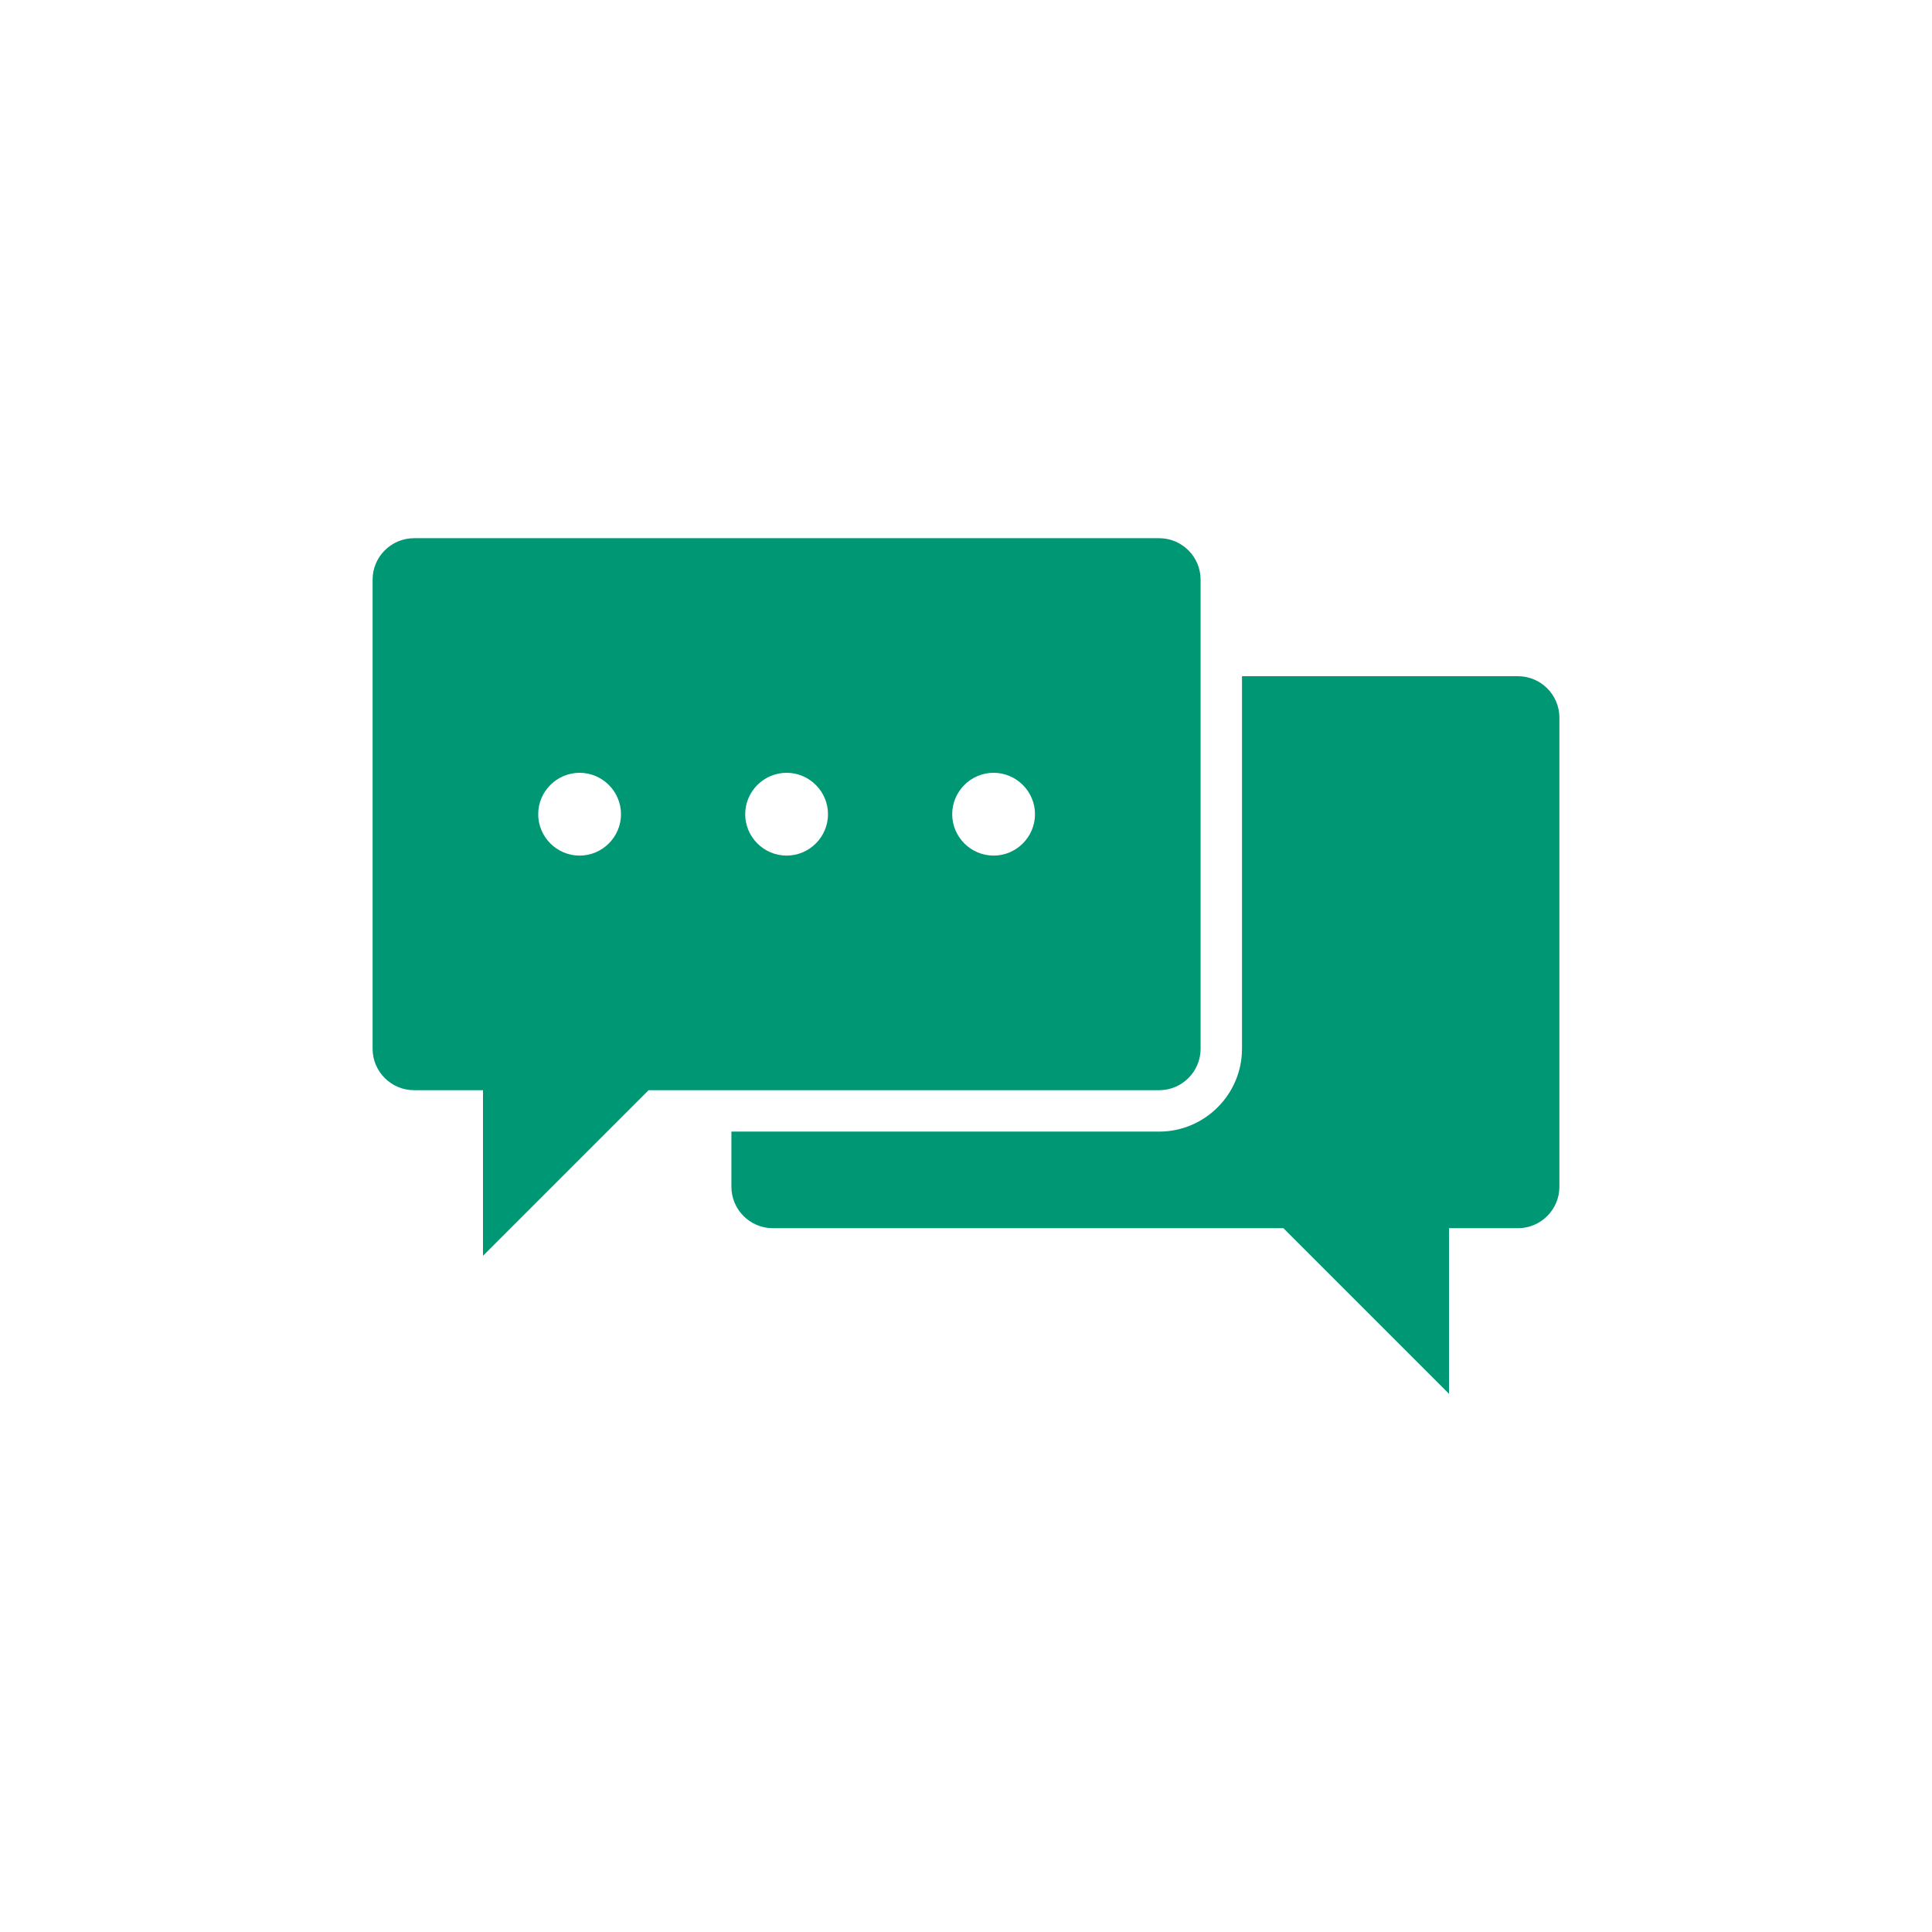
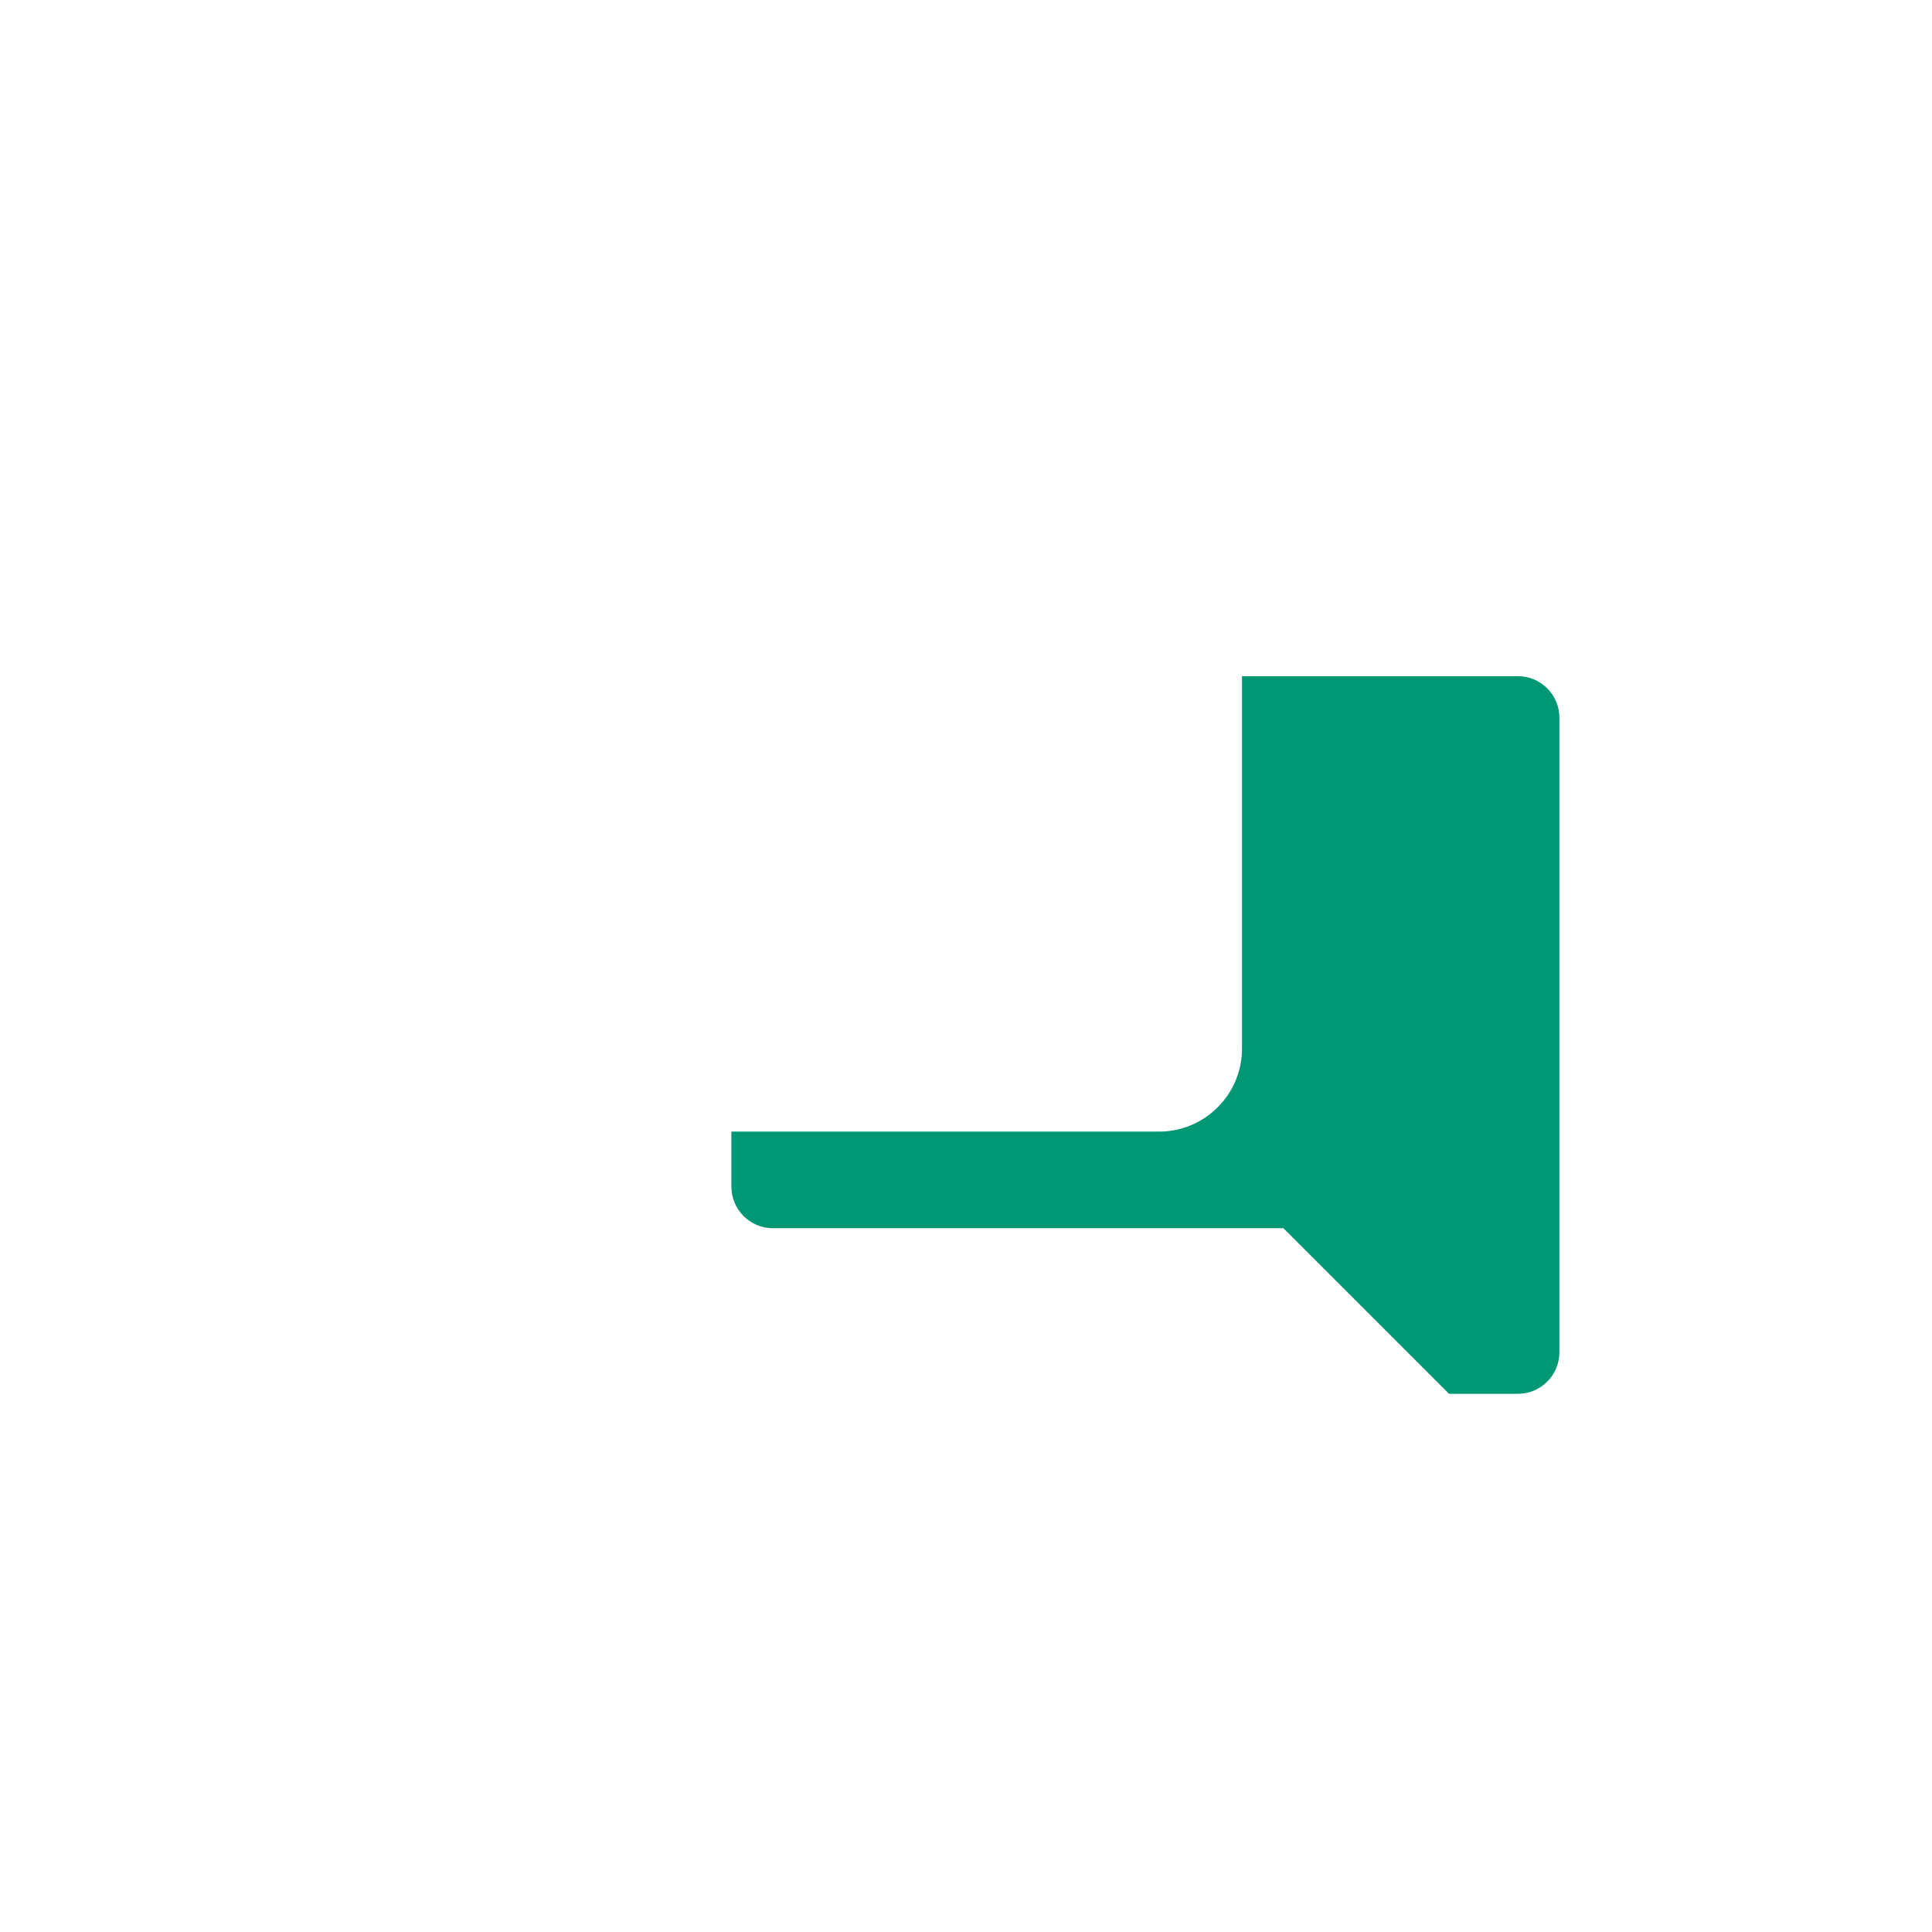
<svg xmlns="http://www.w3.org/2000/svg" version="1.1" id="Layer_1" x="0px" y="0px" viewBox="0 0 560 560" style="enable-background:new 0 0 560 560;" xml:space="preserve">
  <style type="text/css">
	.st0{fill:#009775;}
</style>
  <g>
-     <path class="st0" d="M336,156H120c-6.6,0-12,5.4-12,12v136c0,6.6,5.4,12,12,12h20v48l48-48h148c6.6,0,12-5.4,12-12V168   C348,161.4,342.6,156,336,156z M168,248c-6.6,0-12-5.4-12-12s5.4-12,12-12s12,5.4,12,12S174.6,248,168,248z M228,248   c-6.6,0-12-5.4-12-12s5.4-12,12-12s12,5.4,12,12S234.6,248,228,248z M288,248c-6.6,0-12-5.4-12-12s5.4-12,12-12s12,5.4,12,12   S294.6,248,288,248z" />
-     <path class="st0" d="M440,196h-80v108c0,13.2-10.8,24-24,24H212v16c0,6.6,5.4,12,12,12h148l48,48v-48h20c6.6,0,12-5.4,12-12V208   C452,201.4,446.6,196,440,196z" />
+     <path class="st0" d="M440,196h-80v108c0,13.2-10.8,24-24,24H212v16c0,6.6,5.4,12,12,12h148l48,48h20c6.6,0,12-5.4,12-12V208   C452,201.4,446.6,196,440,196z" />
  </g>
</svg>